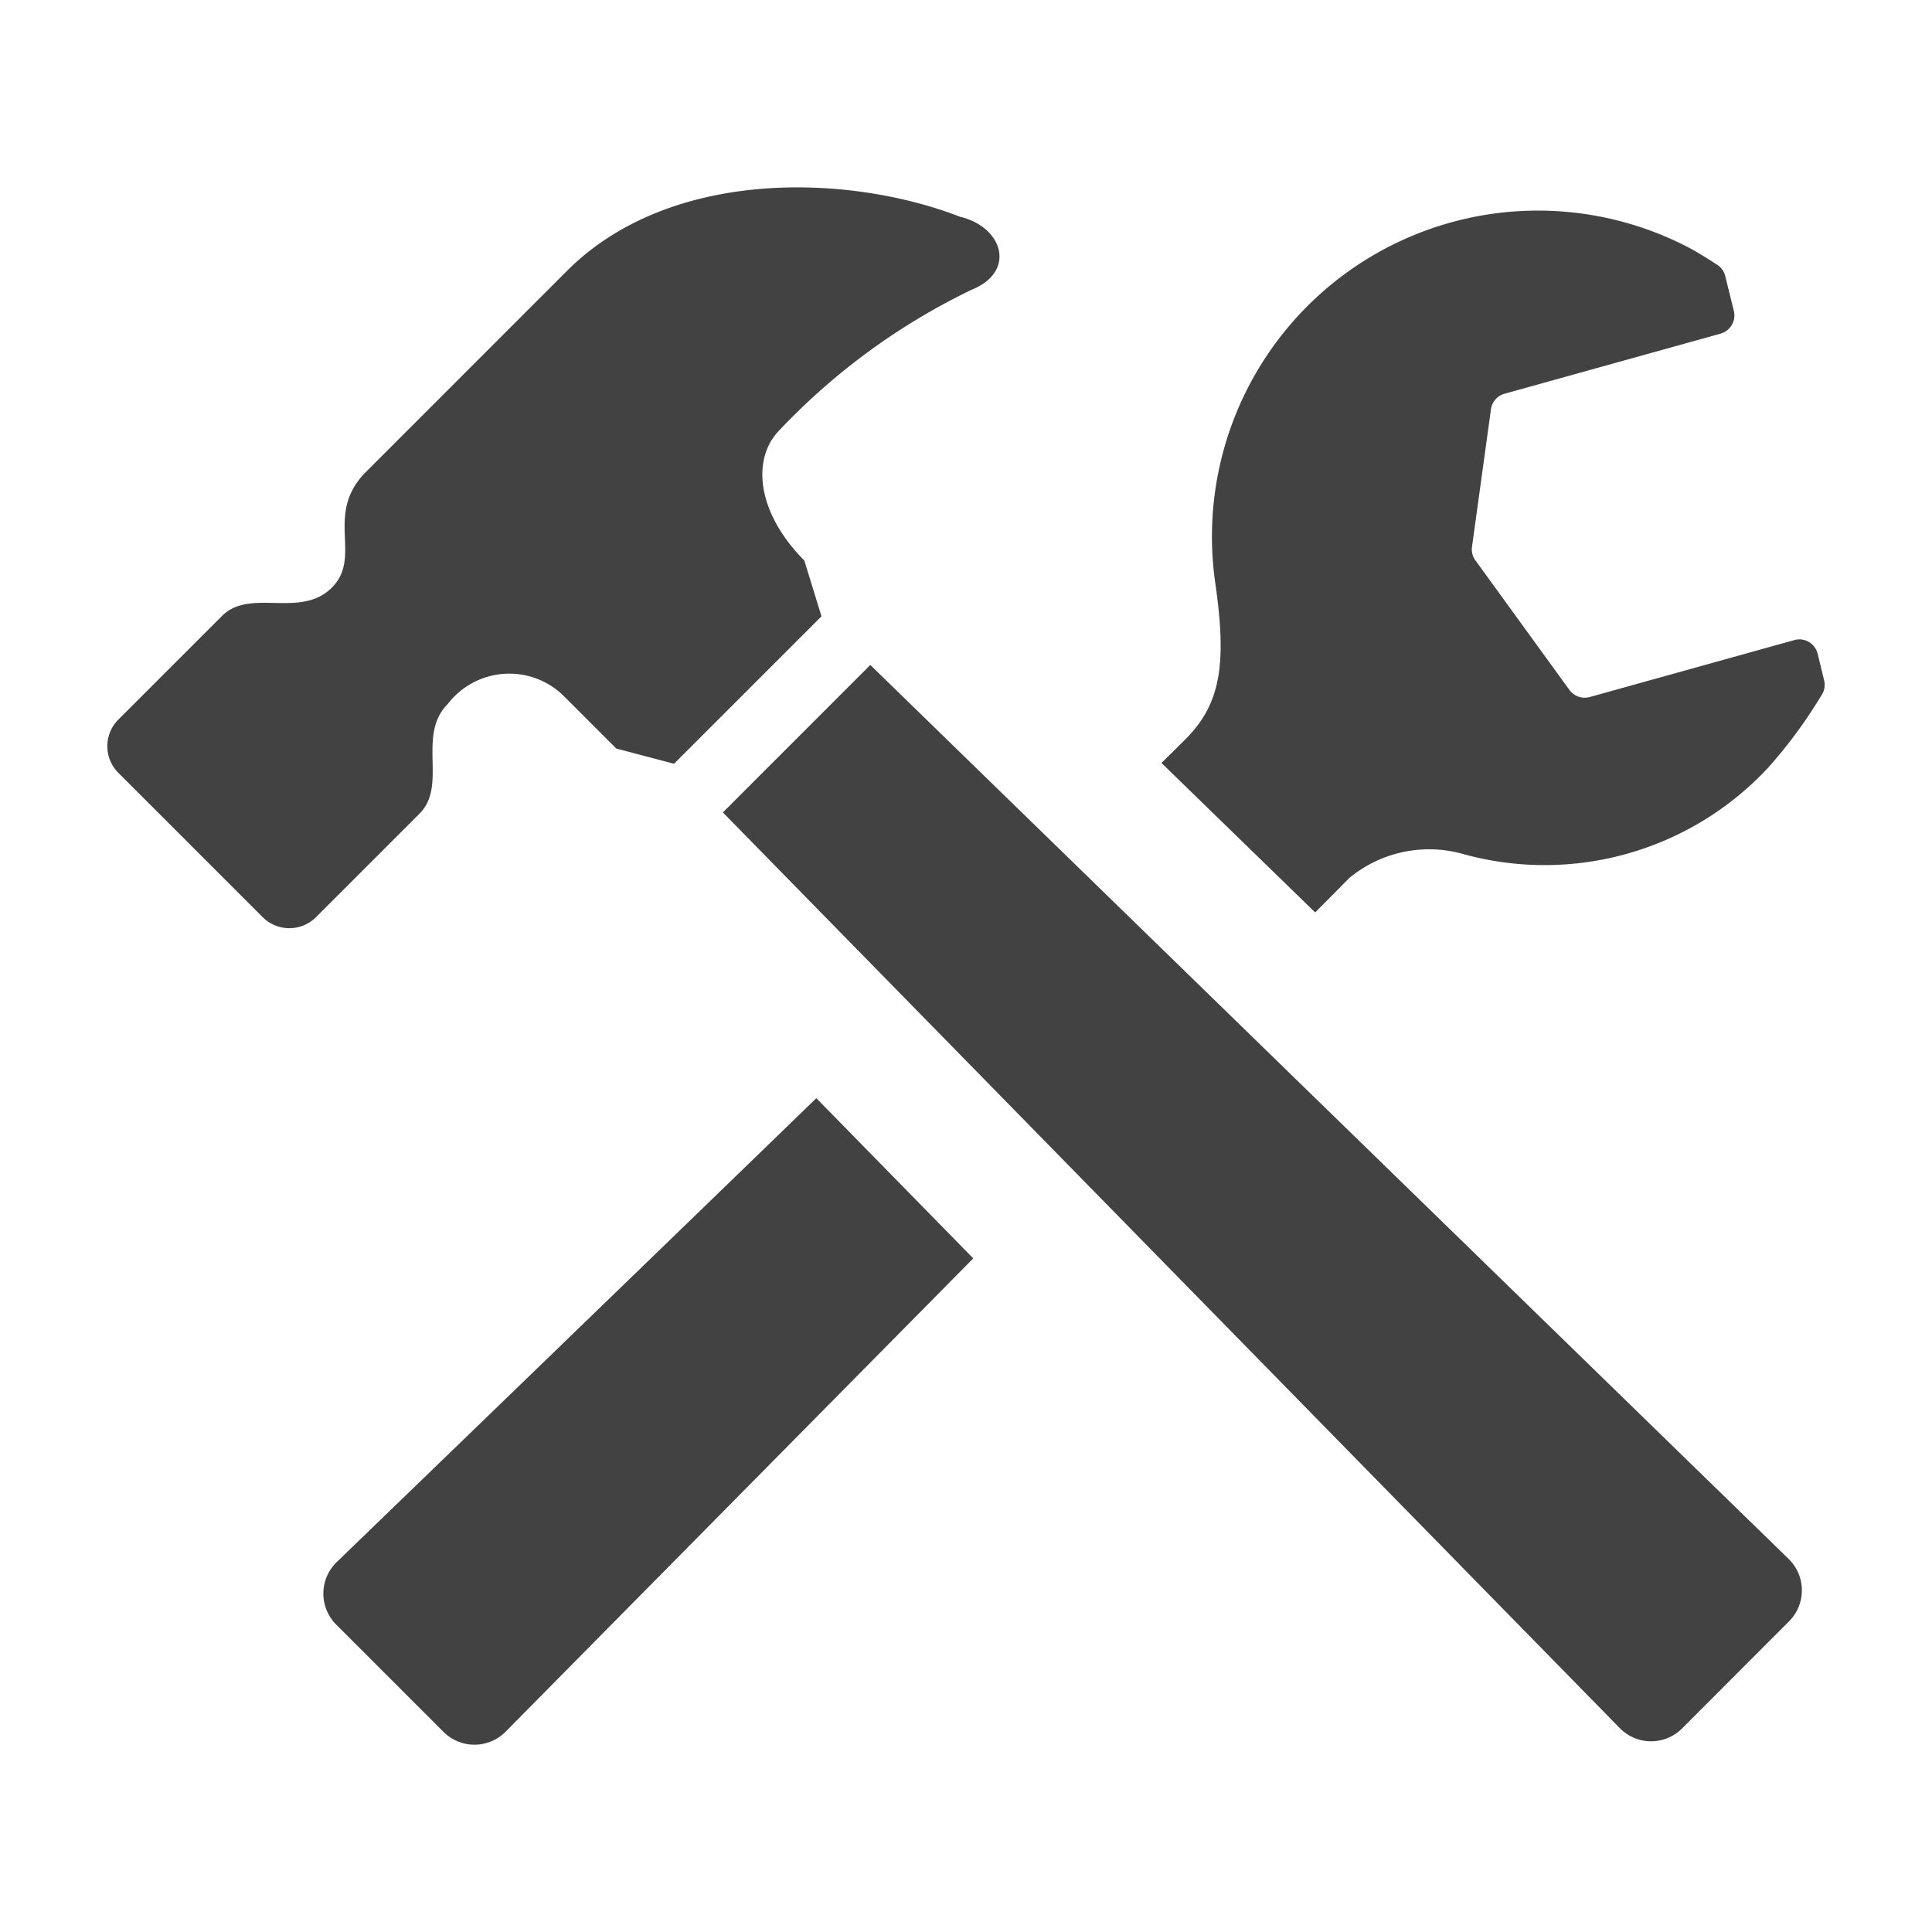
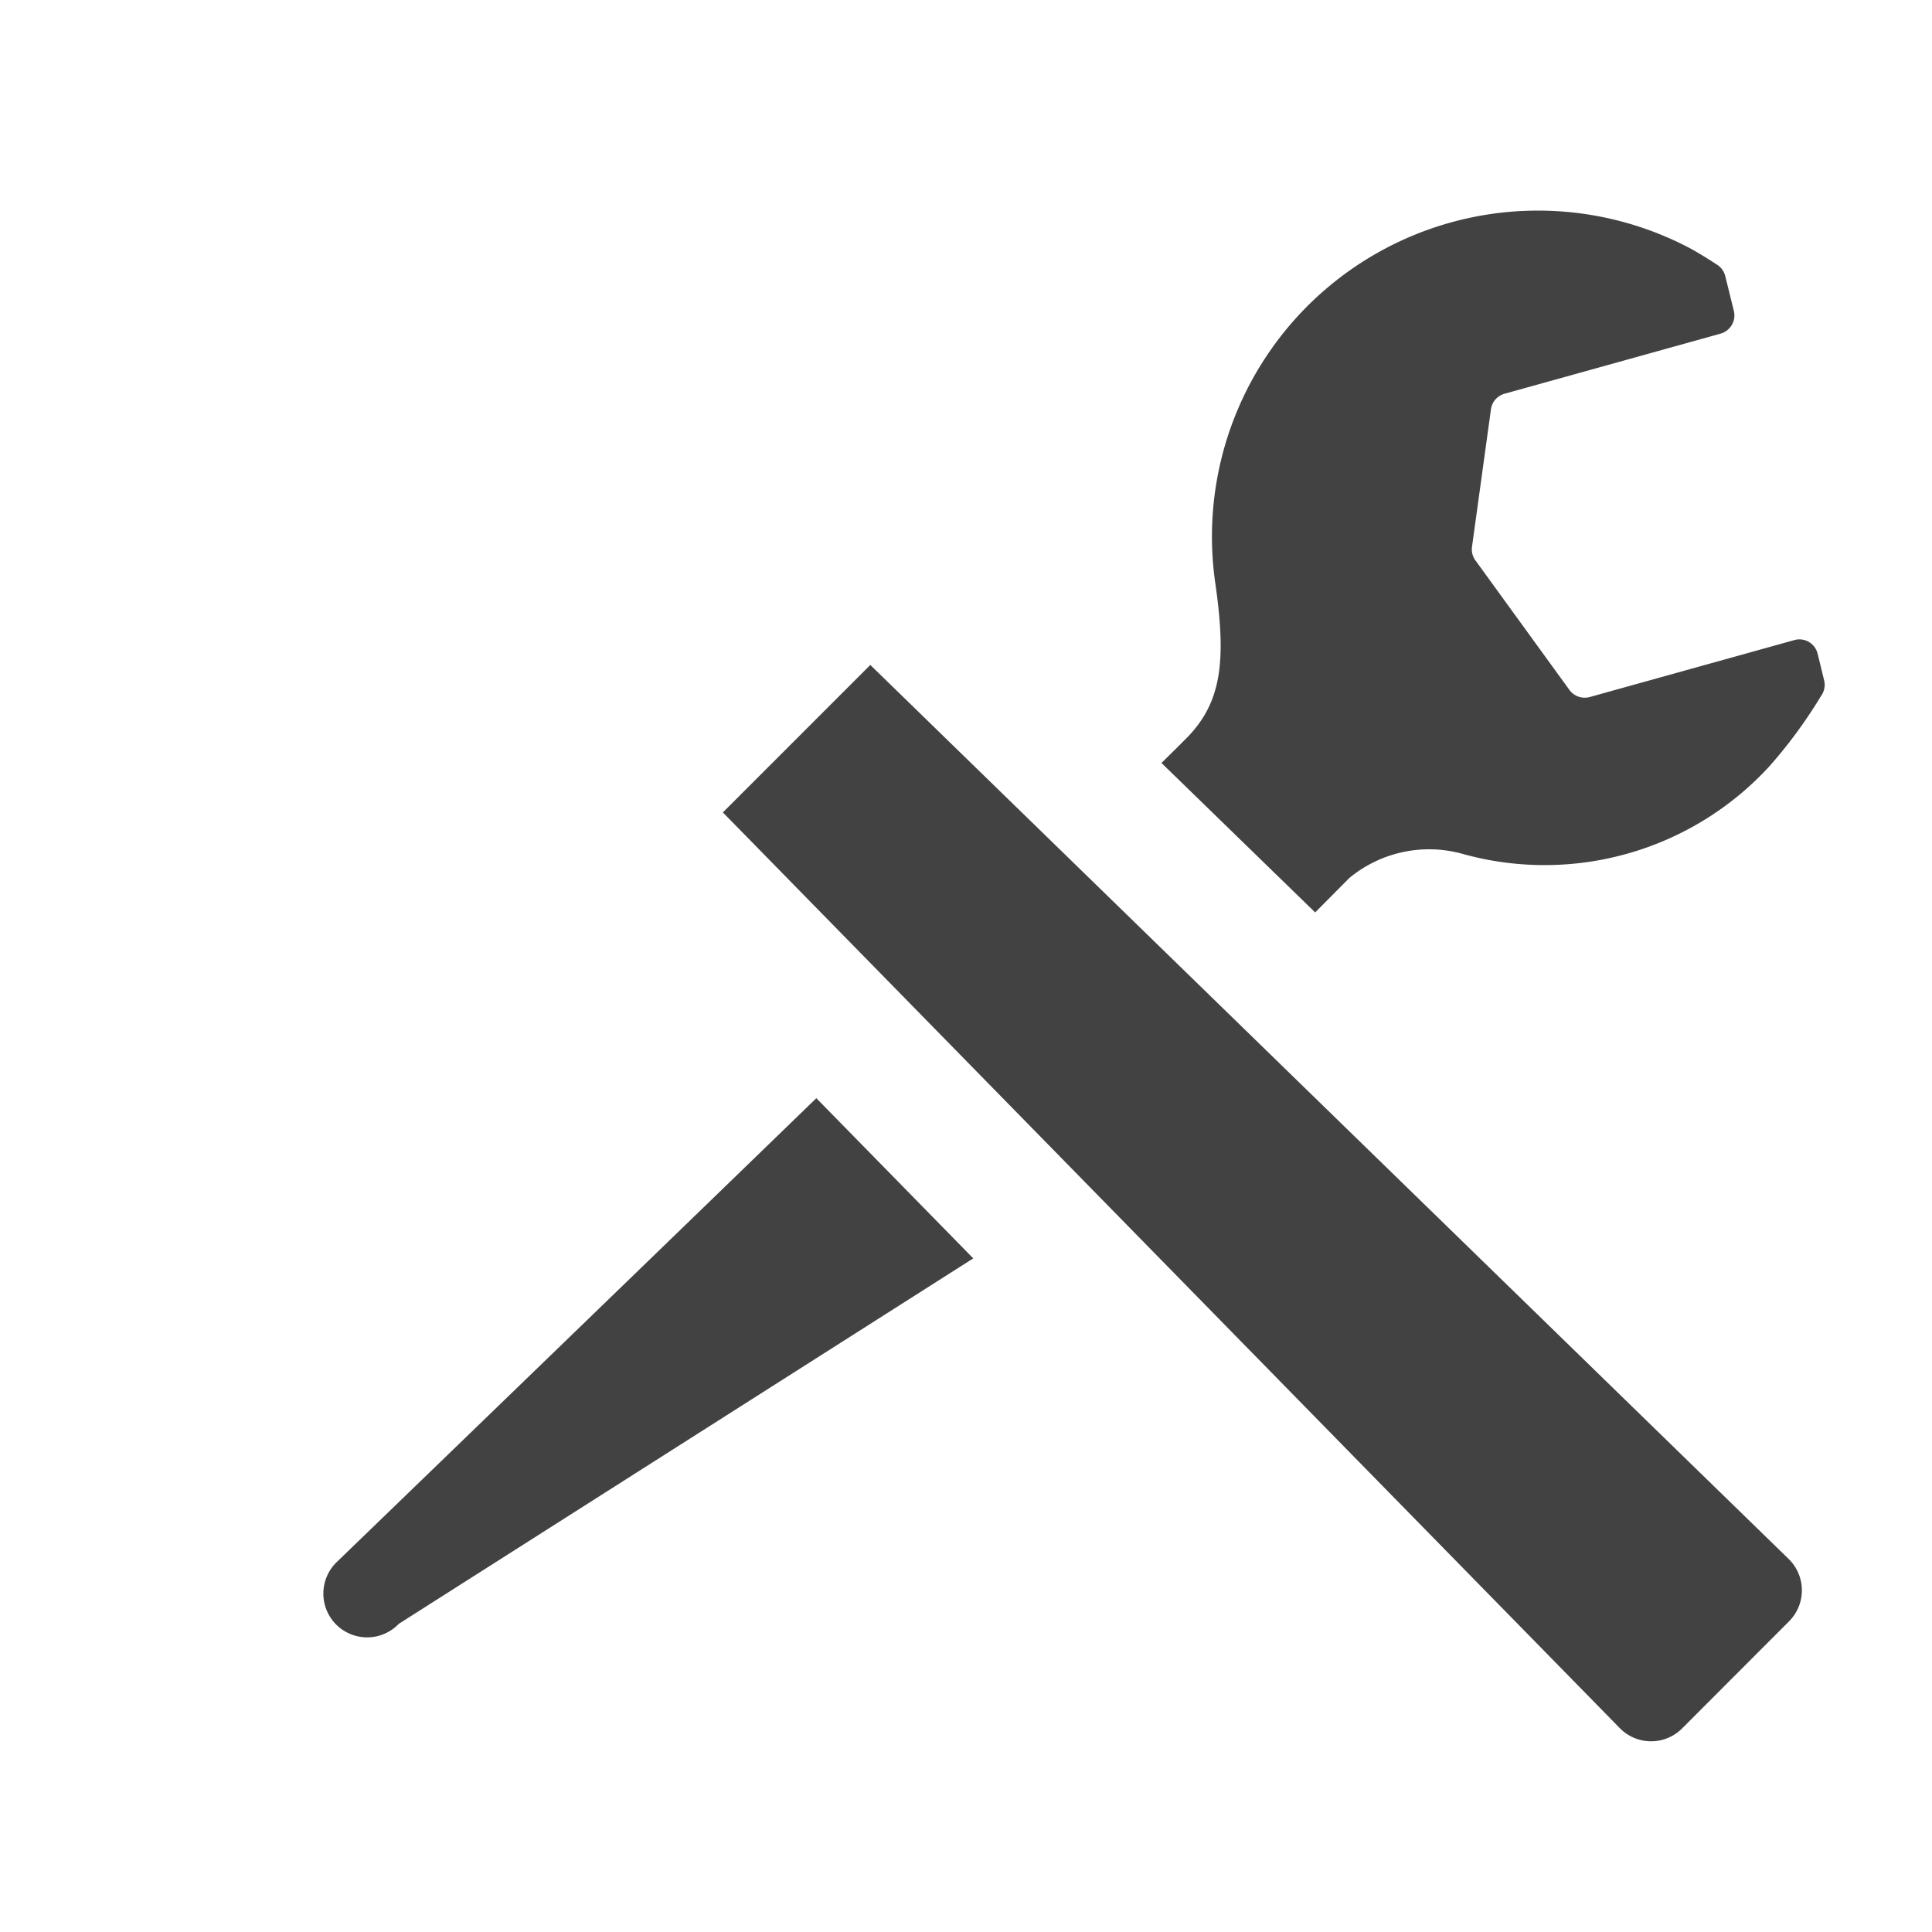
<svg xmlns="http://www.w3.org/2000/svg" width="45" height="45" viewBox="0 0 45 45">
  <g transform="translate(-4397 21223)">
    <g transform="translate(4399.503 -21242.484)">
      <path d="M317.868,47.1l.793-.8a2.917,2.917,0,0,1,2.61-.572,7.109,7.109,0,0,0,7.157-2.01,11.164,11.164,0,0,0,1.222-1.659.437.437,0,0,0,.072-.365l-.15-.618a.443.443,0,0,0-.205-.276.435.435,0,0,0-.339-.043l-4.764,1.326a.441.441,0,0,1-.474-.165L321.6,38.9a.435.435,0,0,1-.079-.317l.441-3.2a.437.437,0,0,1,.317-.364l5.032-1.4a.442.442,0,0,0,.309-.529l-.2-.809a.438.438,0,0,0-.2-.273s-.394-.261-.681-.409a7.593,7.593,0,0,0-10.991,7.876c.25,1.77.133,2.711-.631,3.519-.07.072-.289.292-.629.625Z" transform="translate(-289.738 -6.364)" fill="#424242" />
-       <path d="M75.895,295.418c-5.34,5.174-11.166,10.8-11.166,10.8a1.021,1.021,0,0,0-.018,1.46l2.5,2.5a1.021,1.021,0,0,0,1.459-.017L79.55,299.149Z" transform="translate(-59.384 -250.355)" fill="#424242" />
+       <path d="M75.895,295.418c-5.34,5.174-11.166,10.8-11.166,10.8a1.021,1.021,0,0,0-.018,1.46a1.021,1.021,0,0,0,1.459-.017L79.55,299.149Z" transform="translate(-59.384 -250.355)" fill="#424242" />
      <path d="M208.3,188.521a1.021,1.021,0,0,0-.017-1.459L186.9,166.246l-3.434,3.435L204.348,191a1.02,1.02,0,0,0,1.46.017Z" transform="translate(-169.132 -131.274)" fill="#424242" />
-       <path d="M19.856,24.532c-2.576-1-6.741-1.15-9.153,1.261L6.025,30.472c-.99.989-.071,1.97-.8,2.7s-1.9,0-2.557.658L.254,36.244a.877.877,0,0,0,0,1.241l3.361,3.361a.879.879,0,0,0,1.243,0l2.412-2.412c.659-.658-.073-1.826.659-2.556a1.807,1.807,0,0,1,2.682-.2l1.241,1.241,1.345.354,3.434-3.434-.4-1.3c-1.095-1.1-1.251-2.365-.565-3.051a15.3,15.3,0,0,1,4.459-3.254C21.177,25.813,20.86,24.77,19.856,24.532ZM15.2,30.068s.458-.569.466-.576Z" transform="translate(0 0)" fill="#424242" />
    </g>
-     <rect width="45" height="45" transform="translate(4397 -21223)" fill="none" />
  </g>
</svg>